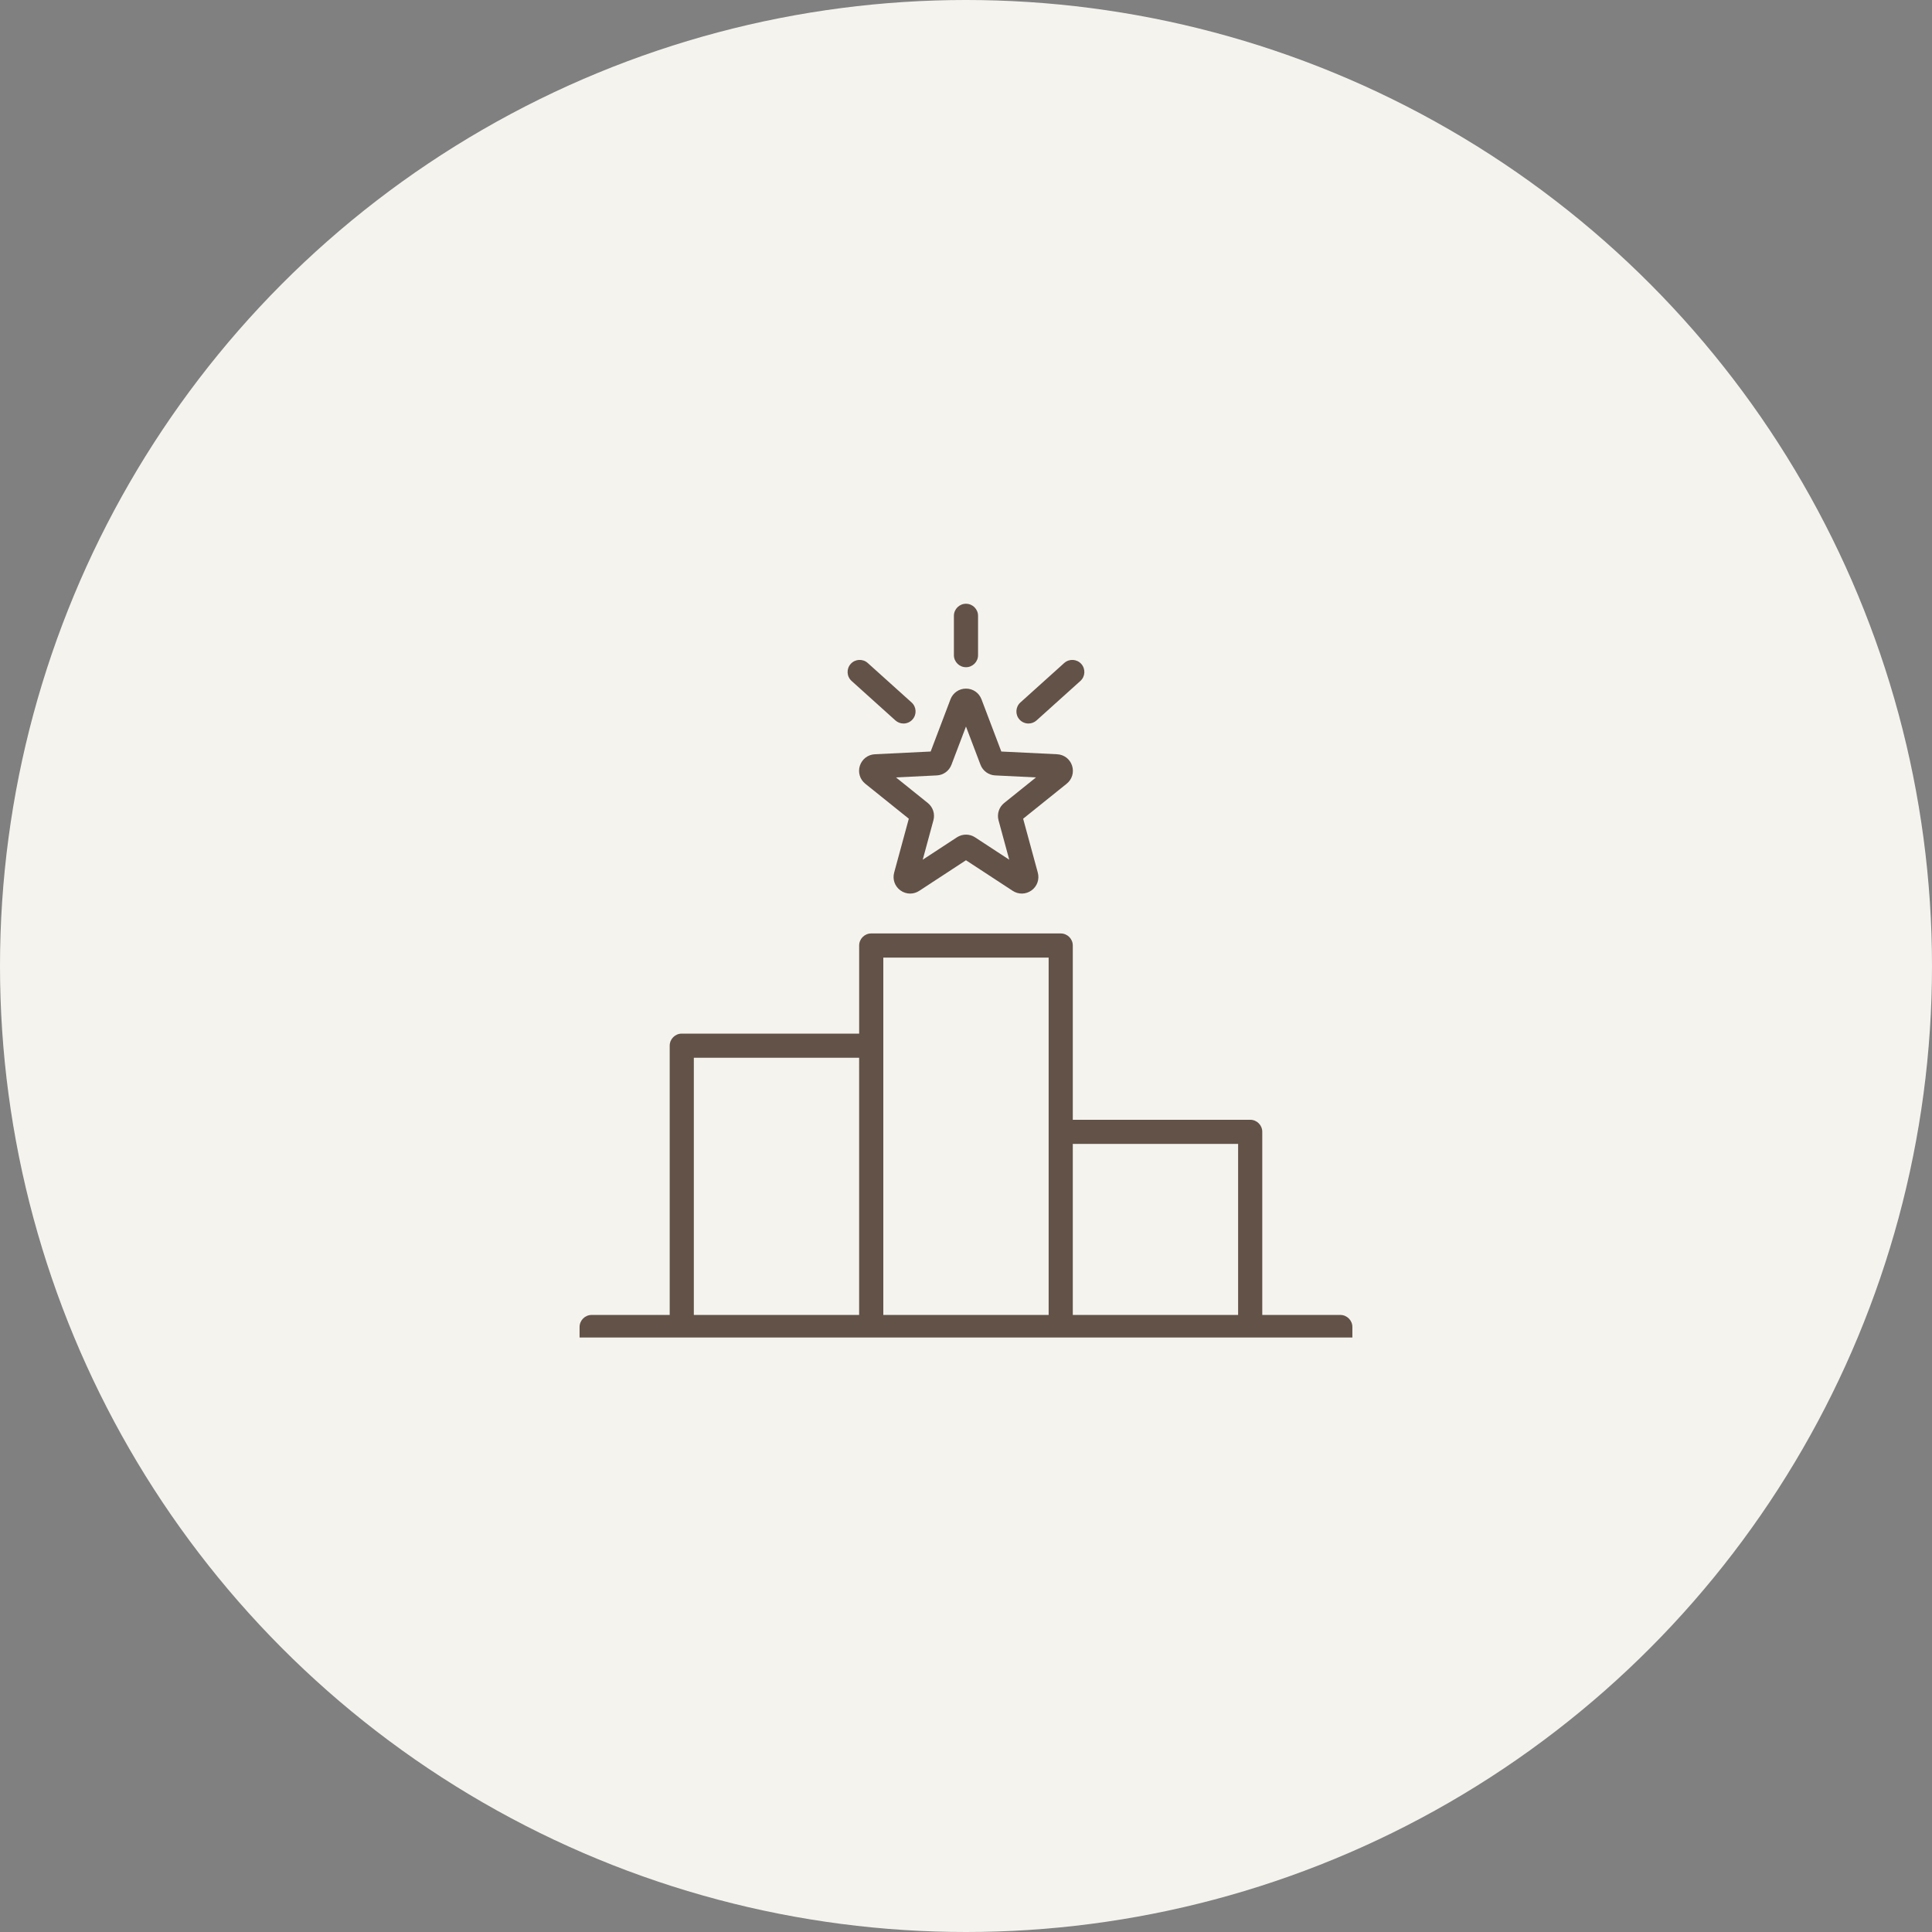
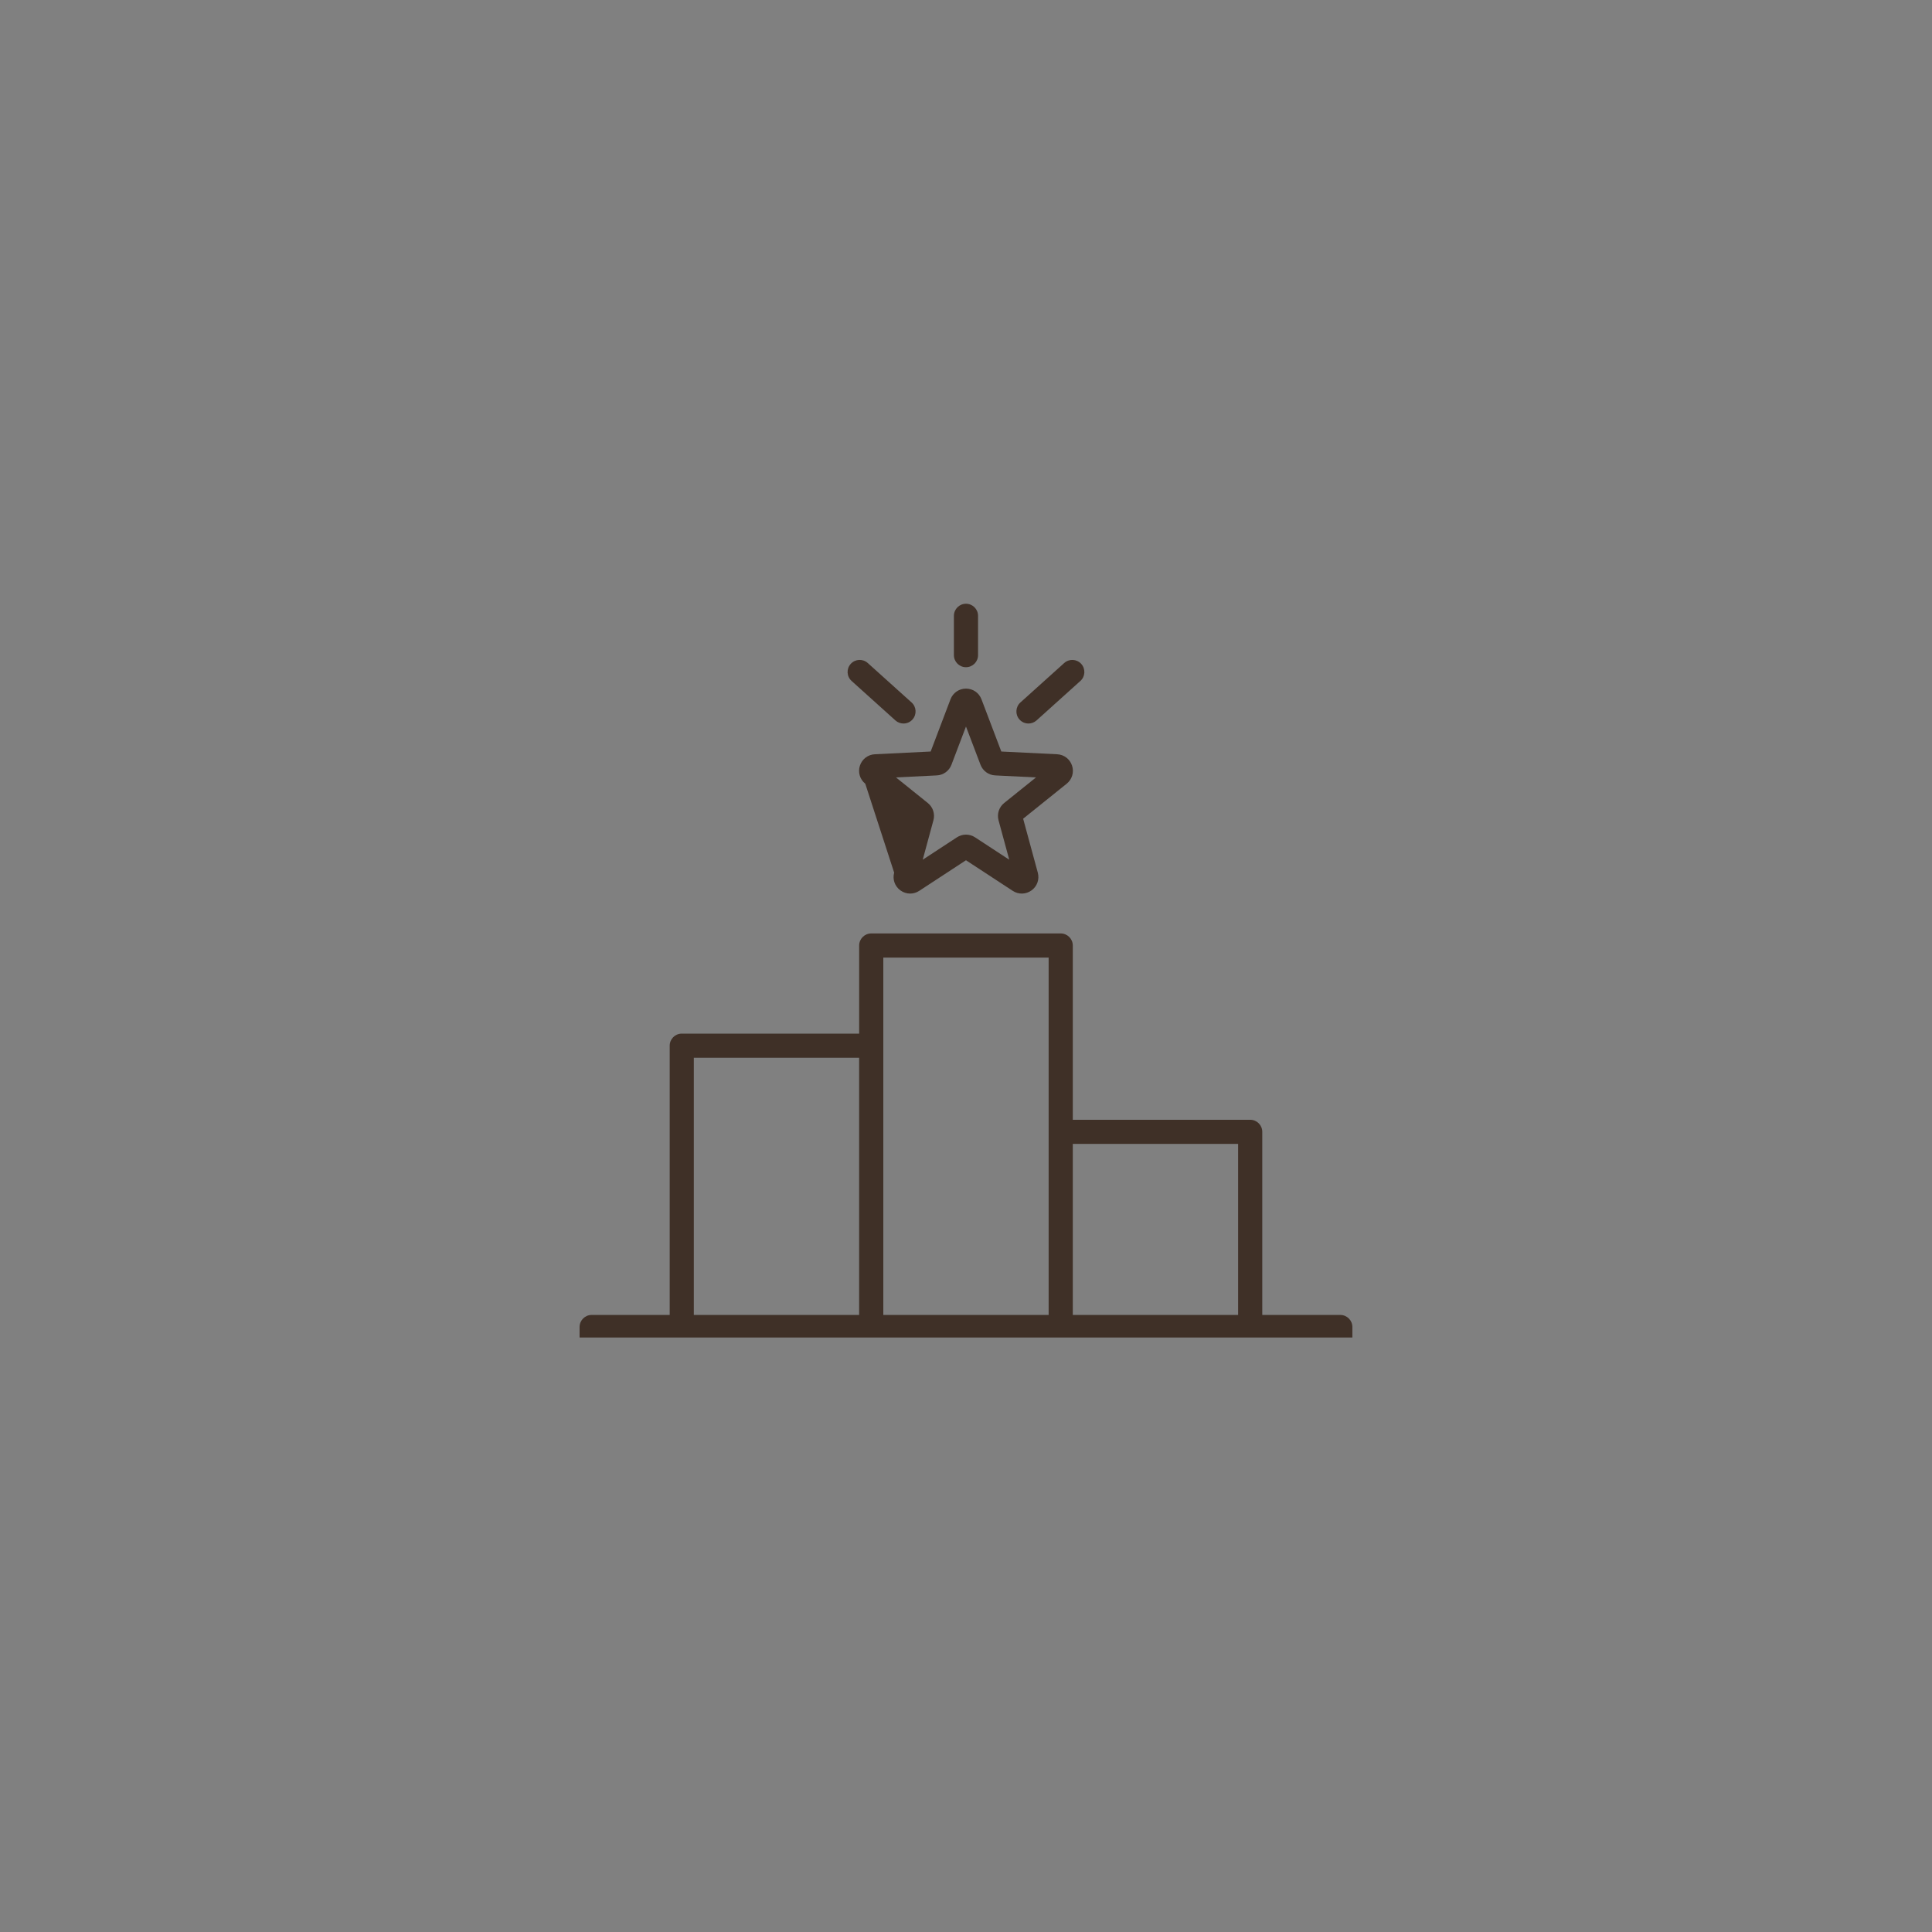
<svg xmlns="http://www.w3.org/2000/svg" width="80" height="80" viewBox="0 0 80 80" fill="none">
  <rect x="0" y="0" width="80" height="80" fill="#808080" stroke="none" />
-   <circle cx="40" cy="40" r="40" fill="#F5F3EE" />
  <g opacity="0.7">
-     <path d="M35.606 31.706C35.518 31.979 35.605 32.272 35.829 32.452L37.632 33.901L37.025 36.134C36.95 36.412 37.051 36.7 37.284 36.869C37.405 36.957 37.546 37.001 37.687 37.001C37.817 37.001 37.948 36.963 38.063 36.888L39.999 35.621L41.935 36.888C42.175 37.045 42.481 37.038 42.714 36.869C42.947 36.7 43.048 36.411 42.973 36.134L42.366 33.901L44.169 32.452C44.393 32.272 44.481 31.978 44.392 31.705C44.303 31.431 44.06 31.246 43.773 31.232L41.462 31.119L40.641 28.956C40.539 28.688 40.288 28.514 40 28.514C39.712 28.514 39.46 28.688 39.358 28.956L38.537 31.119L36.226 31.232C35.939 31.246 35.696 31.432 35.606 31.706ZM38.79 32.108C39.063 32.095 39.301 31.922 39.398 31.666L39.999 30.084L40.6 31.666C40.697 31.922 40.936 32.095 41.208 32.108L42.899 32.191L41.58 33.251C41.367 33.422 41.276 33.702 41.347 33.966L41.791 35.599L40.375 34.672C40.147 34.523 39.852 34.523 39.624 34.672L38.208 35.599L38.651 33.966C38.723 33.702 38.632 33.422 38.419 33.251L37.1 32.191L38.79 32.108ZM39.499 27.128V25.5C39.499 25.224 39.723 25 39.999 25C40.275 25 40.499 25.224 40.499 25.5V27.128C40.499 27.404 40.275 27.628 39.999 27.628C39.723 27.628 39.499 27.404 39.499 27.128ZM42.215 29.794C42.031 29.589 42.047 29.273 42.252 29.088L44.067 27.454C44.272 27.27 44.588 27.286 44.773 27.491C44.957 27.697 44.941 28.013 44.736 28.197L42.921 29.831C42.825 29.917 42.706 29.959 42.587 29.959C42.45 29.959 42.314 29.904 42.215 29.794ZM35.226 27.491C35.41 27.286 35.727 27.269 35.932 27.454L37.747 29.088C37.952 29.272 37.968 29.589 37.783 29.794C37.685 29.904 37.548 29.959 37.412 29.959C37.293 29.959 37.173 29.917 37.077 29.831L35.263 28.197C35.057 28.012 35.041 27.697 35.226 27.491ZM55.499 54.449H52.268V46.867C52.268 46.591 52.044 46.367 51.768 46.367H44.422V39.152C44.422 38.876 44.198 38.652 43.922 38.652H36.076C35.8 38.652 35.576 38.876 35.576 39.152V42.8H28.23C27.954 42.8 27.731 43.024 27.731 43.3V54.449H24.499C24.223 54.449 23.999 54.673 23.999 54.949L23.999 55.384H55.999L55.999 54.949C55.999 54.673 55.775 54.449 55.499 54.449ZM51.268 47.367V54.449H44.422V47.367H51.268ZM43.422 39.652V54.45L36.576 54.449V39.652L43.422 39.652ZM28.73 43.8H35.575V54.449H28.73V43.8Z" fill="#230E02" />
+     <path d="M35.606 31.706C35.518 31.979 35.605 32.272 35.829 32.452L37.025 36.134C36.95 36.412 37.051 36.7 37.284 36.869C37.405 36.957 37.546 37.001 37.687 37.001C37.817 37.001 37.948 36.963 38.063 36.888L39.999 35.621L41.935 36.888C42.175 37.045 42.481 37.038 42.714 36.869C42.947 36.7 43.048 36.411 42.973 36.134L42.366 33.901L44.169 32.452C44.393 32.272 44.481 31.978 44.392 31.705C44.303 31.431 44.06 31.246 43.773 31.232L41.462 31.119L40.641 28.956C40.539 28.688 40.288 28.514 40 28.514C39.712 28.514 39.46 28.688 39.358 28.956L38.537 31.119L36.226 31.232C35.939 31.246 35.696 31.432 35.606 31.706ZM38.79 32.108C39.063 32.095 39.301 31.922 39.398 31.666L39.999 30.084L40.6 31.666C40.697 31.922 40.936 32.095 41.208 32.108L42.899 32.191L41.58 33.251C41.367 33.422 41.276 33.702 41.347 33.966L41.791 35.599L40.375 34.672C40.147 34.523 39.852 34.523 39.624 34.672L38.208 35.599L38.651 33.966C38.723 33.702 38.632 33.422 38.419 33.251L37.1 32.191L38.79 32.108ZM39.499 27.128V25.5C39.499 25.224 39.723 25 39.999 25C40.275 25 40.499 25.224 40.499 25.5V27.128C40.499 27.404 40.275 27.628 39.999 27.628C39.723 27.628 39.499 27.404 39.499 27.128ZM42.215 29.794C42.031 29.589 42.047 29.273 42.252 29.088L44.067 27.454C44.272 27.27 44.588 27.286 44.773 27.491C44.957 27.697 44.941 28.013 44.736 28.197L42.921 29.831C42.825 29.917 42.706 29.959 42.587 29.959C42.45 29.959 42.314 29.904 42.215 29.794ZM35.226 27.491C35.41 27.286 35.727 27.269 35.932 27.454L37.747 29.088C37.952 29.272 37.968 29.589 37.783 29.794C37.685 29.904 37.548 29.959 37.412 29.959C37.293 29.959 37.173 29.917 37.077 29.831L35.263 28.197C35.057 28.012 35.041 27.697 35.226 27.491ZM55.499 54.449H52.268V46.867C52.268 46.591 52.044 46.367 51.768 46.367H44.422V39.152C44.422 38.876 44.198 38.652 43.922 38.652H36.076C35.8 38.652 35.576 38.876 35.576 39.152V42.8H28.23C27.954 42.8 27.731 43.024 27.731 43.3V54.449H24.499C24.223 54.449 23.999 54.673 23.999 54.949L23.999 55.384H55.999L55.999 54.949C55.999 54.673 55.775 54.449 55.499 54.449ZM51.268 47.367V54.449H44.422V47.367H51.268ZM43.422 39.652V54.45L36.576 54.449V39.652L43.422 39.652ZM28.73 43.8H35.575V54.449H28.73V43.8Z" fill="#230E02" />
  </g>
</svg>